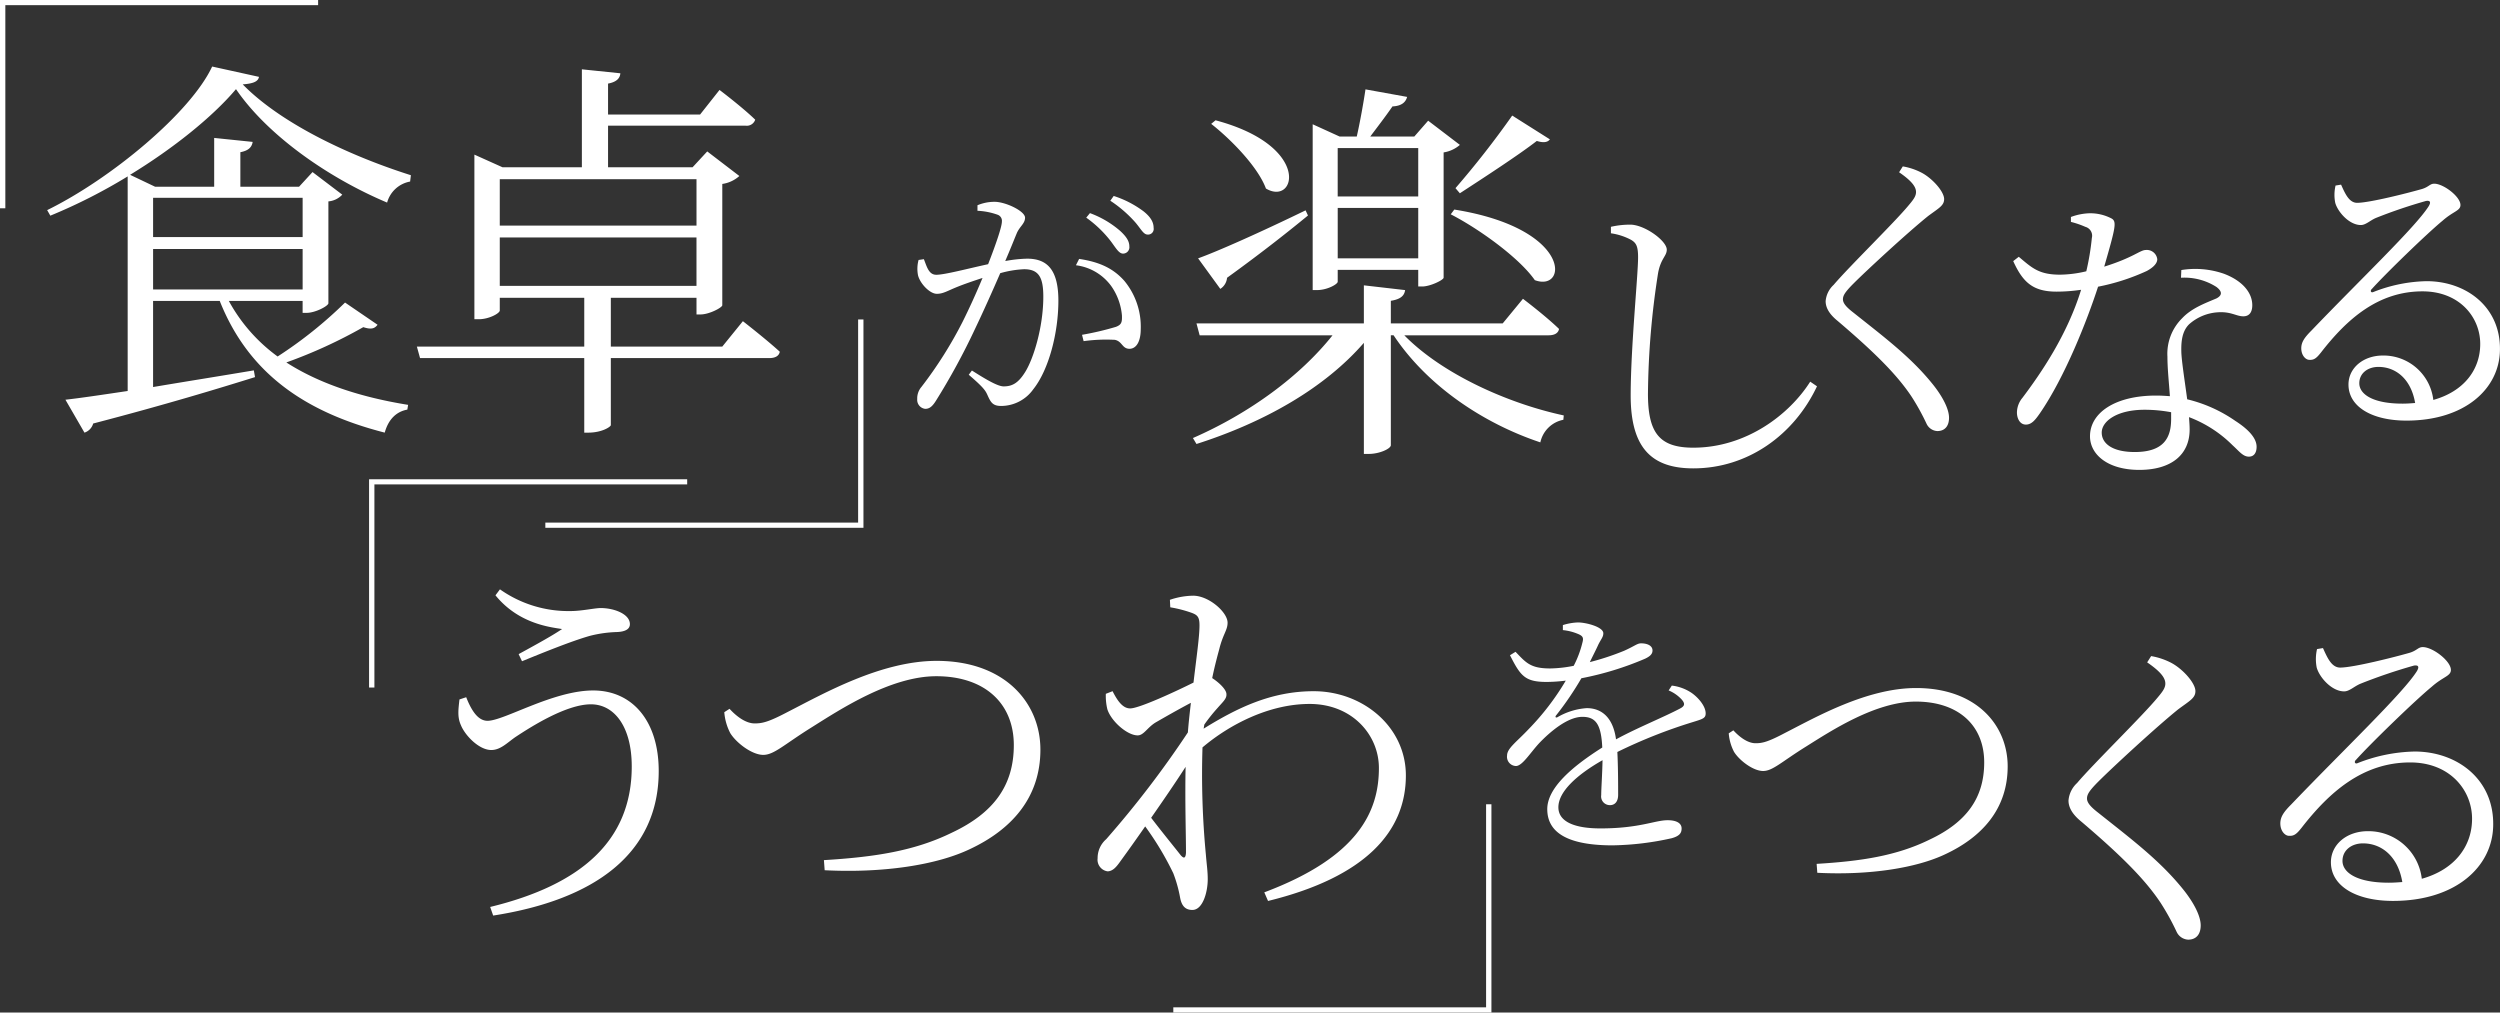
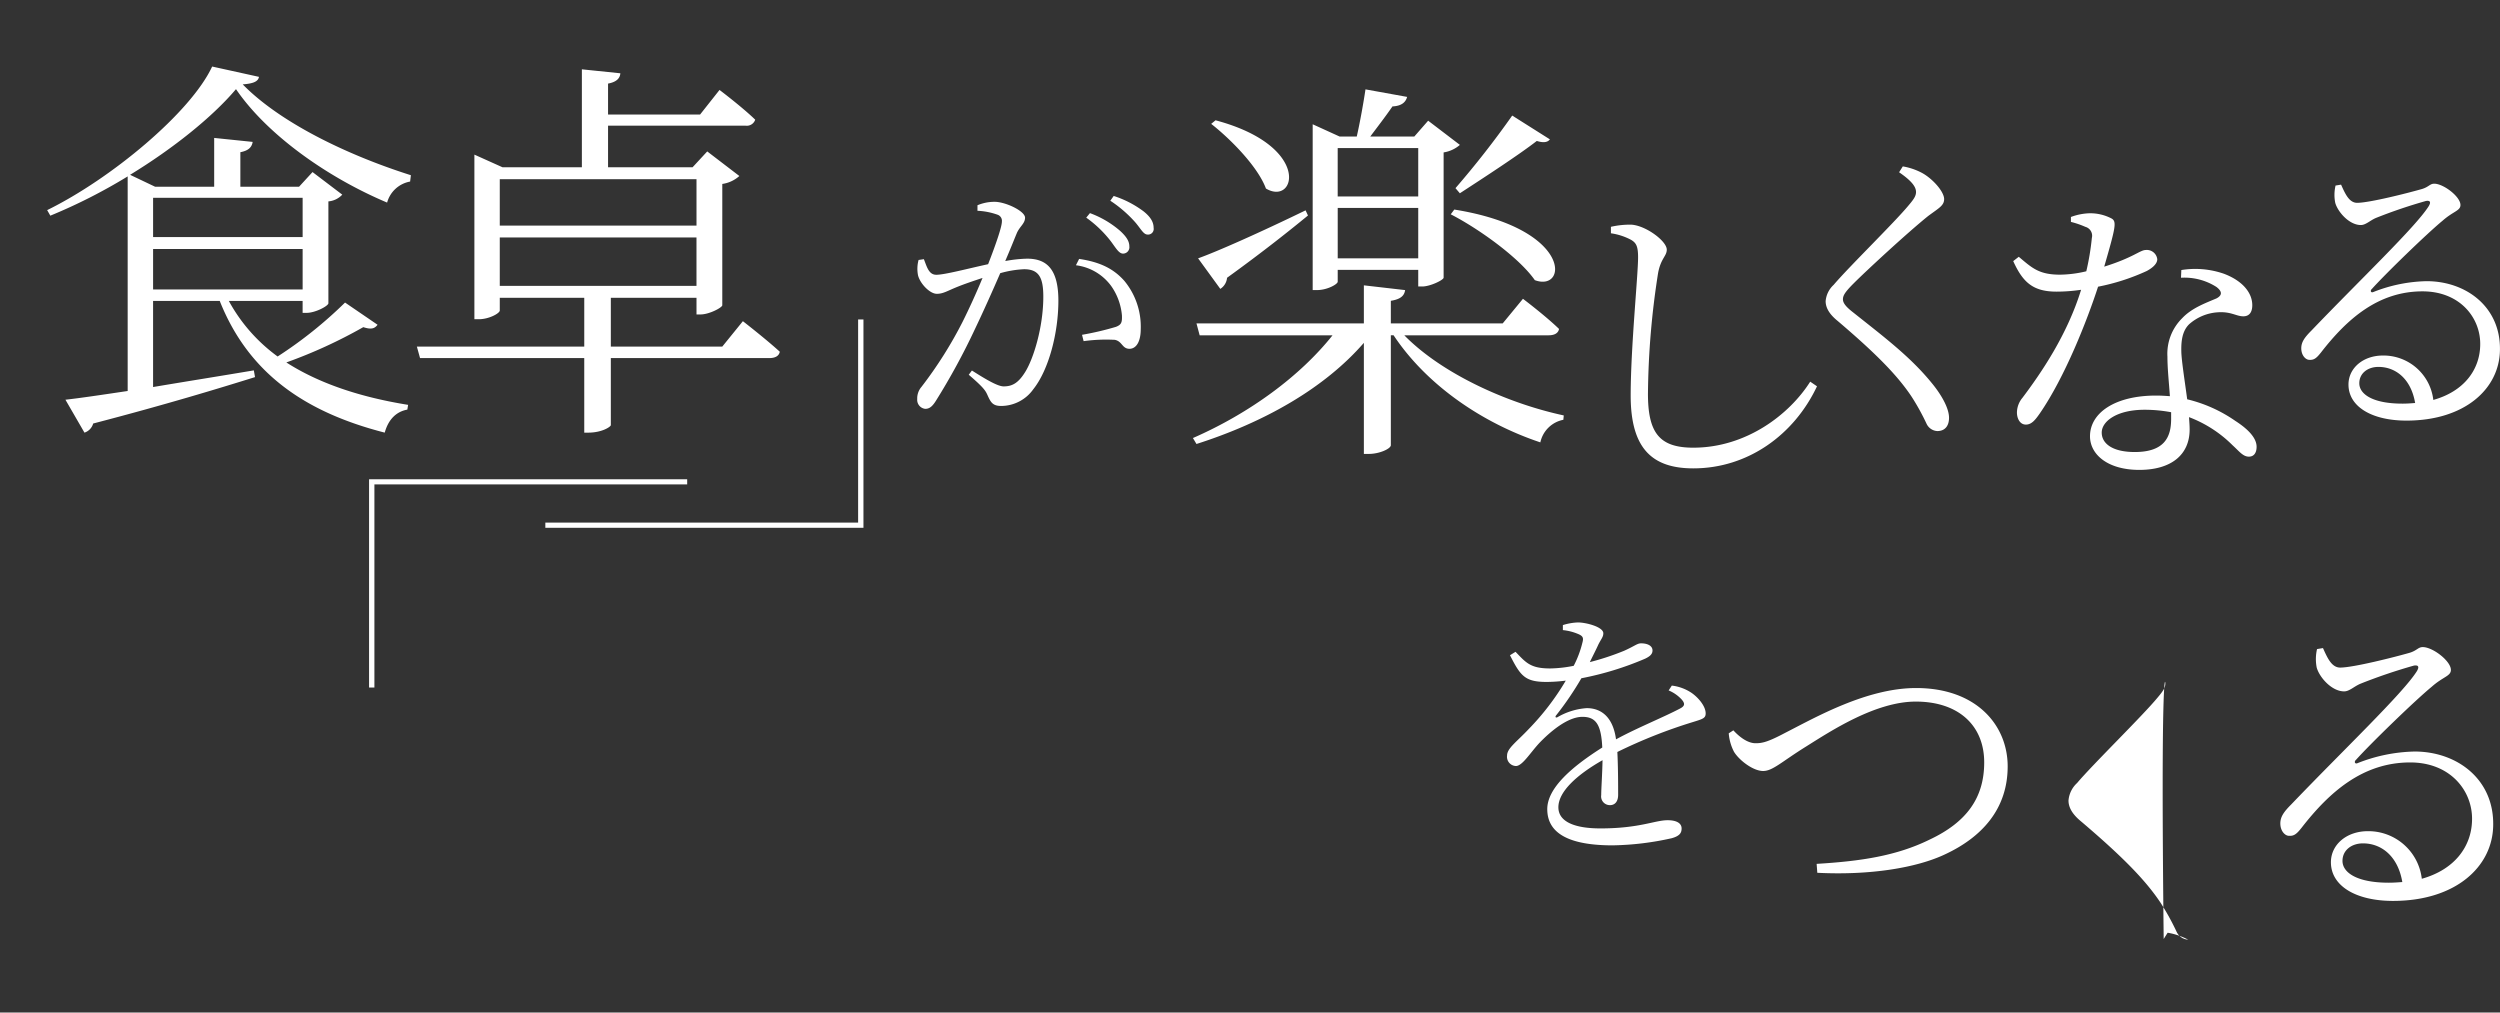
<svg xmlns="http://www.w3.org/2000/svg" id="mv-lead" width="453.844" height="183.812" viewBox="0 0 453.844 183.812">
  <rect x="0" y="0" width="453.844" height="183.812" fill="#333333" stroke="none" />
  <defs>
    <style>
      .cls-1 {
        fill: #fff;
        fill-rule: evenodd;
      }
    </style>
  </defs>
  <g id="_1行目" data-name="1行目">
    <g id="食卓">
      <path id="食卓-2" data-name="食卓" class="cls-1" d="M159.439,299.882v7.128H132.292v-7.128h27.147Zm-27.147,16.633v-7.344h27.147v7.344H132.292Zm46.8-20.738c-11.809-3.744-23.834-9.648-30.53-16.489,1.872-.144,2.808-0.5,2.952-1.368l-8.5-1.872c-3.888,8.352-18.361,20.378-29.954,26.066l0.576,1.008a99.1,99.1,0,0,0,14.041-7.129v38.956c-4.825.72-8.713,1.3-11.3,1.584l3.456,5.977a2.44,2.44,0,0,0,1.584-1.657c13.249-3.456,22.682-6.336,29.379-8.424l-0.216-1.224c-6.409,1.08-12.745,2.088-18.29,3.024V318.6h12.1c5.185,13.034,15.338,20.162,29.955,23.907,0.648-2.377,2.088-3.817,4.1-4.177l0.144-.864c-8.5-1.368-16.057-3.816-22.106-7.7a88.979,88.979,0,0,0,13.97-6.408c1.512,0.5,2.088.216,2.592-.432l-5.905-4.033a77.169,77.169,0,0,1-12.241,9.793,30.518,30.518,0,0,1-8.857-10.081h13.394v2.161h0.72c1.584,0,3.888-1.224,3.96-1.729V300.53a3.907,3.907,0,0,0,2.52-1.224l-5.4-4.1-2.448,2.665H148.134V291.6c1.512-.288,2.088-0.936,2.232-1.872l-6.985-.72v8.857H132.652l-4.536-2.161c7.777-4.752,14.9-10.44,19.226-15.553,5.544,8.137,16.345,15.914,27.434,20.594a5.3,5.3,0,0,1,4.176-3.816Zm16.131,11.305h35.715v8.785H195.227v-8.785ZM230.942,296.5v8.424H195.227V296.5h35.715Zm4.681,30.386H215.389v-8.857h15.553v3.025h0.72c1.584,0,3.889-1.224,3.961-1.656V297.362a5.9,5.9,0,0,0,3.1-1.441l-5.833-4.464-2.664,2.88H214.885v-7.56H239.8a1.612,1.612,0,0,0,1.8-1.08c-2.376-2.305-6.48-5.4-6.48-5.4l-3.529,4.465H214.885v-5.617c1.512-.288,2.16-0.936,2.232-1.872l-6.985-.72v17.785h-14.4l-5.112-2.3v29.883h0.792c1.872,0,3.816-1.08,3.816-1.584v-2.305h15.337v8.857H180.178l0.576,2.088h29.81V342.51h0.72c2.521,0,4.105-1.081,4.105-1.369V328.972h28.8c1.008,0,1.728-.36,1.872-1.152-2.52-2.3-6.7-5.544-6.7-5.544Z" transform="translate(-104.5 -263.969)" />
      <path id="_のコピー" data-name="」 のコピー" class="cls-1" d="M203.5,358.843h56.781v0.938H203.5v-0.938Zm56.781-36.874h0.969v37.812h-0.969V321.969Z" transform="translate(-104.5 -263.969)" />
-       <path id="_のコピー_2" data-name="」 のコピー 2" class="cls-1" d="M105.469,263.969H162.25v0.937H105.469v-0.937Zm-0.969,0h0.969v37.812H104.5V263.969Z" transform="translate(-104.5 -263.969)" />
    </g>
    <path id="が" class="cls-1" d="M301.693,303.482a20.923,20.923,0,0,1,4.417,4.225c0.912,1.2,1.488,2.3,2.256,2.3a1.152,1.152,0,0,0,1.152-1.3c0-.912-0.48-1.729-1.68-2.833a17.642,17.642,0,0,0-5.473-3.216Zm-19.729-1.248a12.585,12.585,0,0,1,3.648.72,1.175,1.175,0,0,1,.768,1.248c0,0.912-1.056,4.033-2.5,7.729-3.553.768-7.873,1.92-9.409,1.92-1.392,0-1.728-1.536-2.256-2.832l-0.96.144a6.13,6.13,0,0,0-.1,2.784c0.384,1.536,2.16,3.36,3.408,3.36,1.2,0,1.872-.528,3.936-1.344,0.96-.384,2.592-0.96,4.369-1.536-1.152,2.784-2.449,5.617-3.6,7.921a75.24,75.24,0,0,1-7.488,11.857,3.189,3.189,0,0,0-.768,2.208,1.639,1.639,0,0,0,1.44,1.776c0.72,0,1.248-.336,1.968-1.488a122.358,122.358,0,0,0,7.1-13.057c1.536-3.216,3.168-6.865,4.56-10.081a18.714,18.714,0,0,1,4.32-.72c2.689,0,3.5,1.488,3.5,4.992,0,5.473-1.777,11.329-3.361,13.778-1.248,1.968-2.352,2.5-3.84,2.5-1.1,0-3.264-1.3-5.761-2.88l-0.576.768c2.689,2.3,3.025,2.88,3.361,3.6,0.624,1.392.96,2.064,2.544,2.064a7.182,7.182,0,0,0,5.808-3.024c2.833-3.552,4.561-10.273,4.561-16.082,0-5.664-2.064-7.632-5.665-7.632a24.566,24.566,0,0,0-3.984.432c0.912-2.112,1.632-3.937,2.112-5.089,0.528-1.2,1.488-1.728,1.488-2.784,0-1.2-3.552-2.88-5.52-2.88a7.975,7.975,0,0,0-3.12.624v1.008Zm17.857,9.889a9.369,9.369,0,0,1,6.385,3.744,10.882,10.882,0,0,1,1.968,5.377c0.048,1.248-.1,1.68-1.1,2.064a53.078,53.078,0,0,1-6.145,1.44l0.288,1.152a29.851,29.851,0,0,1,5.665-.24c1.392,0.288,1.3,1.632,2.688,1.632,1.392-.048,2.016-1.632,2.016-3.552a13.061,13.061,0,0,0-2.976-8.785c-1.92-2.16-4.321-3.408-8.209-3.984Zm6.241-11.713a22.745,22.745,0,0,1,4.464,3.84c1.056,1.2,1.536,2.3,2.3,2.3a1.02,1.02,0,0,0,1.1-1.2c0-1.008-.48-1.92-1.776-2.976a18.379,18.379,0,0,0-5.472-2.832Z" transform="translate(-104.5 -263.969)" />
    <path id="楽しくなる" class="cls-1" d="M369.519,299.057c4.536-2.952,10.729-6.984,13.969-9.5,1.152,0.36,1.944.288,2.376-.288l-6.84-4.321a166.349,166.349,0,0,1-10.3,13.177Zm-1.656,3.817c5.184,2.664,12.457,7.92,15.265,11.953,5.976,2.232,6.912-9.361-14.617-12.817Zm-5.9-12.025v8.784H347.341v-8.784h14.617Zm-14.617,20.017v-9.144h14.617v9.144H347.341Zm0,2.089h14.617v3.024h0.72c1.44,0,3.816-1.152,3.888-1.584V291.641a5.92,5.92,0,0,0,2.953-1.368l-5.761-4.393-2.52,2.881h-7.993c1.3-1.729,2.953-3.889,4.033-5.473,1.512-.072,2.376-0.648,2.664-1.728l-7.561-1.368c-0.36,2.448-1.008,6.048-1.584,8.569h-3.1l-4.9-2.233v30.1H343.6c1.873,0,3.745-1.08,3.745-1.512v-2.16Zm-22.97-26.5c3.672,2.881,8.5,7.849,9.937,11.737,5.4,3.241,8.424-7.7-9.145-12.385Zm17.137,15.7c-7.992,3.888-16.057,7.488-19.513,8.712l4.032,5.545a2.665,2.665,0,0,0,1.224-2.016c6.481-4.681,11.449-8.641,14.689-11.305Zm44.14,22.682c1.008,0,1.728-.36,1.872-1.152-2.448-2.377-6.552-5.473-6.552-5.473l-3.673,4.464H356.99v-4.1c1.8-.288,2.448-0.936,2.592-1.944l-7.489-.864v6.912H321.707l0.576,2.161h24.122c-5.833,7.344-14.978,14.113-25.346,18.649l0.648,1.08c12.385-3.96,23.258-10.153,30.386-18.361v20.162h0.936c1.872,0,3.961-.937,3.961-1.585V324.836h0.5c5.976,9,16.057,15.913,26.642,19.441a5.3,5.3,0,0,1,4.176-4.1l0.072-.792c-10.369-2.232-22.178-7.633-28.946-14.545h26.21ZM400.586,307.5c0.952,0.56,1.288,1.176,1.288,3.192,0,3.248-1.344,16.408-1.344,25.088,0,9.576,3.864,13.216,11.368,13.216,9.912,0,18.312-6.1,22.456-14.9l-1.232-.84c-3.752,5.936-11.592,11.984-21.224,11.984-6.16,0-8.232-2.688-8.232-9.8a147.714,147.714,0,0,1,1.848-21.952c0.5-2.632,1.568-3.024,1.568-4.2,0-1.568-3.864-4.424-6.5-4.536a15.519,15.519,0,0,0-3.64.392v1.176A11.119,11.119,0,0,1,400.586,307.5Zm51.744-8.672c0,0.672-.336,1.232-1.288,2.352-2.576,3.136-10.864,11.2-13.664,14.5a4.524,4.524,0,0,0-1.456,2.968c0,1.232.728,2.408,2.184,3.584,6.776,5.768,10.808,9.8,13.44,13.776a41.478,41.478,0,0,1,2.688,4.872,2.292,2.292,0,0,0,1.96,1.344c1.4,0,2.128-.952,2.128-2.408,0-1.624-1.176-3.808-2.744-5.824-3.976-5.04-8.848-8.68-14.616-13.272-1.232-.952-1.9-1.68-1.9-2.408,0-.672.336-1.288,1.96-2.912,2.352-2.352,9.744-9.184,13.5-12.208,1.96-1.456,2.912-1.9,2.912-3.08,0-1.344-2.072-3.7-4.032-4.76a11.55,11.55,0,0,0-3.472-1.176l-0.672,1.064C451.546,296.813,452.33,297.877,452.33,298.829Zm28.112,5.424a16.229,16.229,0,0,1,2.632.9,1.669,1.669,0,0,1,1.176,2.016,46.558,46.558,0,0,1-1.008,6.048,21.266,21.266,0,0,1-4.76.616c-3.864,0-5.1-1.232-7.5-3.248l-1.008.784c1.792,3.976,3.7,5.544,7.9,5.544a30.563,30.563,0,0,0,4.424-.336c-2.52,8.176-7.224,15.064-10.64,19.6a4.249,4.249,0,0,0-1.008,2.688c0,1.008.5,2.184,1.624,2.184,1.064,0,1.736-.9,2.52-2.016,4.592-6.664,8.624-16.968,10.584-23.016a38.923,38.923,0,0,0,8.848-2.856c0.616-.336,1.9-1.12,1.9-2.128a1.909,1.909,0,0,0-2.072-1.68c-1.064,0-2.184,1.344-7.56,3.024,2.072-7.168,2.3-8.176,1.344-8.736a8.325,8.325,0,0,0-4.088-.952,10.509,10.509,0,0,0-3.3.672v0.9Zm18.2,35.784c0,3.3-1.232,5.992-6.608,5.992-4.088,0-5.992-1.568-5.992-3.528,0-2.016,2.688-4.144,7.784-4.144a26.065,26.065,0,0,1,4.816.448v1.232Zm1.792-25.648a10.807,10.807,0,0,1,6.44,1.68c0.952,0.728,1.176,1.456,0,2.072-1.96.84-4.48,1.736-6.216,3.584a9.072,9.072,0,0,0-2.688,7c0,2.184.28,4.7,0.448,7.168-0.784-.056-1.624-0.112-2.52-0.112-7.448,0-11.984,3.136-11.984,7.392,0,3.248,3.136,6.1,8.96,6.1,5.712,0,9.128-2.688,9.128-7.336,0-.672-0.056-1.4-0.112-2.24a22.364,22.364,0,0,1,7.9,5.1c1.232,1.12,1.9,2.072,2.968,2.072,0.9,0,1.4-.672,1.4-1.792,0-1.4-1.176-2.968-3.864-4.7a25.9,25.9,0,0,0-8.736-3.92c-0.448-3.36-1.008-6.888-1.064-8.568-0.056-2.016.168-3.808,1.4-5.04a8.646,8.646,0,0,1,5.208-2.184c2.408-.168,3.36.728,4.648,0.728,1.064,0,1.624-.728,1.624-2.016,0-2.24-1.736-4.424-5.152-5.712a15.865,15.865,0,0,0-7.728-.672Zm40.208,22.856c-5.432,0-7.84-1.736-7.84-3.7,0-1.792,1.512-2.968,3.472-2.968,3.192,0,5.936,2.24,6.664,6.552C542.21,337.189,541.426,337.245,540.642,337.245ZM528.49,297.653a7.441,7.441,0,0,0-.056,3.136c0.448,1.624,2.52,4.032,4.648,4.032,0.9,0,1.68-.84,2.744-1.288a91.824,91.824,0,0,1,9.072-3.08c0.672-.112,1.008.112,0.5,0.952-2.352,3.752-12.488,13.384-21.28,22.568-1.288,1.288-1.792,2.072-1.848,3.08-0.056,1.4.784,2.24,1.456,2.24,0.84,0.056,1.288-.28,2.128-1.344,4.7-6.048,10.36-11.088,18.424-11.088,6.888,0,10.64,4.928,10.472,9.856-0.112,4.368-2.912,8.288-8.512,9.856a9.113,9.113,0,0,0-9.128-8.064c-3.64,0-6.272,2.3-6.272,5.264,0,4.032,4.256,6.552,10.528,6.552,10.584,0,16.856-5.768,16.968-12.768,0.168-7.784-6.048-12.544-13.328-12.544a27.66,27.66,0,0,0-9.632,1.96c-0.448.224-.672-0.224-0.28-0.56,2.52-2.8,9.968-10.024,12.824-12.376,1.96-1.736,3.248-1.792,3.248-2.856,0-1.512-3.08-3.864-4.76-3.864-0.784,0-.952.56-2.184,0.952-2.52.728-9.576,2.52-11.816,2.52-1.456,0-2.184-1.68-2.912-3.3Z" transform="translate(-104.5 -263.969)" />
  </g>
  <g id="_2行目" data-name="2行目">
    <g id="うつわ">
-       <path id="うつわ-2" data-name="うつわ" class="cls-1" d="M187.909,390.945c-0.2,1.835-.408,3.195.272,4.691,0.748,1.836,3.263,4.488,5.507,4.488,1.7,0,2.924-1.36,4.42-2.38,2.583-1.7,9.111-5.916,13.666-5.916,4.216,0,7.412,4.012,7.412,11.287,0,13.463-9.179,21.486-25.7,25.5l0.544,1.564c18.358-2.856,30.053-11.219,30.053-26.246,0-9.043-4.759-14.618-11.9-14.618-7.275,0-16.182,5.507-19.174,5.507-1.564,0-2.787-1.5-3.875-4.283Zm18.63-12.783c-1.9,1.292-5.032,2.992-7.887,4.555l0.612,1.292c3.331-1.36,8.975-3.671,12.374-4.623a22.344,22.344,0,0,1,4.9-.68c1.5-.068,2.312-0.544,2.312-1.428,0-1.836-2.856-2.924-5.3-2.924-1.088,0-3.467.544-5.439,0.544a21.521,21.521,0,0,1-12.851-3.943l-0.816,1.087C198.652,377.21,204.363,377.822,206.539,378.162Zm29.447,15.094a9.914,9.914,0,0,0,1.088,3.808c1.088,1.768,3.943,3.944,5.983,3.944,1.972,0,3.808-1.9,8.839-5.032,5.1-3.2,14.279-9.247,22.574-9.247,8.771,0,14.075,4.9,14.075,12.511,0,7.275-3.6,12.306-11.287,15.91-6.8,3.332-14.143,4.42-23.186,4.964l0.136,1.835c10.607,0.544,20.4-.951,26.449-3.875,7.344-3.468,12.715-9.179,12.715-18.018,0-8.432-6.391-16.115-18.834-16.115-10.131,0-20.6,5.984-26.993,9.247-3.6,1.9-4.692,2.108-6.052,2.108-1.428,0-3.059-1.02-4.555-2.652Zm82.863,25.974c-0.952-1.224-3.4-4.216-5.372-6.8,2.176-3.127,4.42-6.391,6.256-9.247-0.136,6.12.068,12.239,0.068,15.571C319.733,419.842,319.393,419.842,318.849,419.23Zm4.284-23.73a31.9,31.9,0,0,1,2.447-3.06c0.884-1.02,1.632-1.631,1.564-2.447,0-.884-1.428-2.176-2.584-2.924,0.476-2.312,1.02-4.284,1.292-5.3,0.68-2.719,1.5-3.4,1.5-4.759,0-1.9-3.4-4.9-6.255-4.9a13.672,13.672,0,0,0-4.216.748l0.068,1.36a22.647,22.647,0,0,1,3.74.952c1.156,0.408,1.564.748,1.564,2.312,0,2.04-.544,5.779-1.088,10.4-3.128,1.564-9.859,4.691-11.491,4.691-1.224,0-2.176-1.088-3.2-3.127l-1.224.476a10.426,10.426,0,0,0,.272,2.787c0.68,2.176,3.6,4.76,5.508,4.76,1.088,0,1.7-1.36,3.2-2.312,1.768-1.02,4.148-2.38,6.46-3.6-0.2,1.768-.408,3.536-0.544,5.372a180.626,180.626,0,0,1-14.823,19.378,4.535,4.535,0,0,0-1.564,3.468,2.128,2.128,0,0,0,1.836,2.379c1.02-.068,1.632-0.884,2.448-2.039,1.292-1.768,2.788-3.876,4.352-6.12a54.286,54.286,0,0,1,5.1,8.5,24.362,24.362,0,0,1,1.224,4.352c0.272,1.564.952,2.312,2.244,2.312,1.9,0,2.787-3.264,2.787-5.576,0-1.5-.2-2.719-0.34-4.487a153.262,153.262,0,0,1-.611-19.446c4.895-4.148,12.1-7.888,19.446-7.888,7.751,0,12.578,5.644,12.578,11.627,0,7.955-3.807,16.183-20.806,22.574l0.68,1.564c17.747-4.352,25.022-12.647,25.022-22.778,0-8.907-7.887-15.3-16.726-15.3-7.752,0-13.939,3.059-19.99,6.8Z" transform="translate(-104.5 -263.969)" />
-       <path id="_" data-name="」" class="cls-1" d="M317.5,446.843h56.781v0.938H317.5v-0.938Zm56.781-36.874h0.969v37.812h-0.969V409.969Z" transform="translate(-104.5 -263.969)" />
      <path id="_のコピー_3" data-name="」 のコピー 3" class="cls-1" d="M172.469,350.969H229.25v0.937H172.469v-0.937Zm-0.969,0h0.969v37.812H171.5V350.969Z" transform="translate(-104.5 -263.969)" />
    </g>
    <path id="を" class="cls-1" d="M407.421,389.307a6.815,6.815,0,0,1,2.353,1.632c0.672,0.768.576,1.2-.24,1.632-2.881,1.536-7.777,3.5-11.665,5.617-0.48-3.6-2.305-5.665-5.329-5.665a12.172,12.172,0,0,0-5.28,1.632c-0.336.192-.48-0.048-0.288-0.288a57,57,0,0,0,4.608-6.768,56.23,56.23,0,0,0,11.569-3.553c0.912-.432,1.344-0.864,1.344-1.488,0-.912-1.008-1.3-2.064-1.3-0.72,0-1.056.432-3.072,1.344a47.324,47.324,0,0,1-6.241,2.064c0.576-1.2,1.2-2.4,1.536-3.168,0.528-1.056.912-1.392,0.912-2.064,0-1.152-3.12-1.968-4.608-1.968a10.273,10.273,0,0,0-2.736.48v0.912a9.449,9.449,0,0,1,2.688.672c0.96,0.384,1.1.72,0.864,1.584a18.781,18.781,0,0,1-1.584,4.224,23.281,23.281,0,0,1-4.272.48c-3.553,0-4.369-1.008-6.289-3.024l-1.008.624c1.92,3.793,2.736,4.849,6.672,4.849a29.212,29.212,0,0,0,3.457-.24,46.308,46.308,0,0,1-6.721,8.784c-2.16,2.305-3.936,3.5-3.936,4.8a1.679,1.679,0,0,0,1.632,1.92c1.152-.048,2.5-2.3,4.176-4.128,2.017-2.113,5.185-4.8,7.873-4.8,2.5,0,3.408,1.488,3.6,5.569-5.616,3.552-9.985,7.392-9.985,11.185s2.929,6.576,11.858,6.576a52.359,52.359,0,0,0,10.752-1.3c1.537-.432,1.777-1.056,1.777-1.776,0-.912-0.864-1.488-2.545-1.488-2.3,0-5.088,1.488-12.193,1.488-4.56,0-7.632-1.152-7.632-3.84,0-2.833,3.36-5.9,8.016-8.545-0.048,2.592-.24,5.184-0.24,6.336a1.586,1.586,0,0,0,1.584,1.825c0.961,0,1.489-.72,1.489-1.873,0-1.536,0-5.04-.144-7.776a92.584,92.584,0,0,1,13.681-5.425c1.872-.576,2.352-0.72,2.352-1.584,0-1.344-1.392-2.928-2.592-3.744a8.1,8.1,0,0,0-3.553-1.3Z" transform="translate(-104.5 -263.969)" />
-     <path id="つくる" class="cls-1" d="M418.33,397.094a8.747,8.747,0,0,0,.96,3.36c0.96,1.56,3.48,3.48,5.28,3.48,1.74,0,3.36-1.68,7.8-4.44,4.5-2.82,12.6-8.16,19.919-8.16,7.739,0,12.419,4.32,12.419,11.04,0,6.42-3.18,10.86-9.959,14.039-6,2.94-12.48,3.9-20.46,4.38l0.12,1.62c9.36,0.48,18-.84,23.34-3.42,6.479-3.06,11.219-8.1,11.219-15.9,0-7.44-5.64-14.219-16.619-14.219-8.94,0-18.179,5.279-23.819,8.159-3.18,1.68-4.14,1.86-5.34,1.86-1.26,0-2.7-.9-4.02-2.34Zm79.259-9.039c0,0.72-.36,1.32-1.38,2.52-2.76,3.36-11.64,12-14.639,15.539a4.848,4.848,0,0,0-1.56,3.18c0,1.32.78,2.58,2.34,3.84,7.259,6.18,11.579,10.5,14.4,14.759a44.441,44.441,0,0,1,2.88,5.22,2.456,2.456,0,0,0,2.1,1.44c1.5,0,2.28-1.02,2.28-2.58,0-1.74-1.26-4.08-2.94-6.24-4.26-5.4-9.48-9.3-15.66-14.219-1.32-1.02-2.04-1.8-2.04-2.58,0-.72.36-1.38,2.1-3.12,2.52-2.52,10.44-9.84,14.46-13.079,2.1-1.56,3.12-2.04,3.12-3.3,0-1.44-2.22-3.96-4.32-5.1a12.375,12.375,0,0,0-3.72-1.26l-0.72,1.14C496.749,385.9,497.589,387.035,497.589,388.055Zm40.56,36.158c-5.82,0-8.4-1.86-8.4-3.96,0-1.92,1.62-3.18,3.72-3.18,3.42,0,6.36,2.4,7.14,7.02C539.829,424.153,538.989,424.213,538.149,424.213ZM525.13,381.8a7.972,7.972,0,0,0-.06,3.36c0.48,1.74,2.7,4.32,4.979,4.32,0.96,0,1.8-.9,2.94-1.38a98.383,98.383,0,0,1,9.72-3.3c0.72-.12,1.08.12,0.54,1.02-2.52,4.019-13.38,14.339-22.8,24.179-1.38,1.38-1.92,2.22-1.98,3.3-0.06,1.5.84,2.4,1.56,2.4,0.9,0.06,1.38-.3,2.28-1.439,5.04-6.48,11.1-11.88,19.739-11.88,7.38,0,11.4,5.28,11.219,10.56-0.12,4.679-3.119,8.879-9.119,10.559a9.764,9.764,0,0,0-9.78-8.64c-3.9,0-6.72,2.46-6.72,5.64,0,4.32,4.56,7.02,11.28,7.02,11.34,0,18.059-6.18,18.179-13.679,0.18-8.34-6.479-13.44-14.279-13.44a29.636,29.636,0,0,0-10.32,2.1c-0.48.24-.72-0.24-0.3-0.6,2.7-3,10.68-10.74,13.74-13.259,2.1-1.86,3.48-1.92,3.48-3.06,0-1.62-3.3-4.14-5.1-4.14-0.84,0-1.02.6-2.34,1.02-2.7.78-10.26,2.7-12.66,2.7-1.56,0-2.339-1.8-3.119-3.54Z" transform="translate(-104.5 -263.969)" />
+     <path id="つくる" class="cls-1" d="M418.33,397.094a8.747,8.747,0,0,0,.96,3.36c0.96,1.56,3.48,3.48,5.28,3.48,1.74,0,3.36-1.68,7.8-4.44,4.5-2.82,12.6-8.16,19.919-8.16,7.739,0,12.419,4.32,12.419,11.04,0,6.42-3.18,10.86-9.959,14.039-6,2.94-12.48,3.9-20.46,4.38l0.12,1.62c9.36,0.48,18-.84,23.34-3.42,6.479-3.06,11.219-8.1,11.219-15.9,0-7.44-5.64-14.219-16.619-14.219-8.94,0-18.179,5.279-23.819,8.159-3.18,1.68-4.14,1.86-5.34,1.86-1.26,0-2.7-.9-4.02-2.34Zm79.259-9.039c0,0.72-.36,1.32-1.38,2.52-2.76,3.36-11.64,12-14.639,15.539a4.848,4.848,0,0,0-1.56,3.18c0,1.32.78,2.58,2.34,3.84,7.259,6.18,11.579,10.5,14.4,14.759a44.441,44.441,0,0,1,2.88,5.22,2.456,2.456,0,0,0,2.1,1.44a12.375,12.375,0,0,0-3.72-1.26l-0.72,1.14C496.749,385.9,497.589,387.035,497.589,388.055Zm40.56,36.158c-5.82,0-8.4-1.86-8.4-3.96,0-1.92,1.62-3.18,3.72-3.18,3.42,0,6.36,2.4,7.14,7.02C539.829,424.153,538.989,424.213,538.149,424.213ZM525.13,381.8a7.972,7.972,0,0,0-.06,3.36c0.48,1.74,2.7,4.32,4.979,4.32,0.96,0,1.8-.9,2.94-1.38a98.383,98.383,0,0,1,9.72-3.3c0.72-.12,1.08.12,0.54,1.02-2.52,4.019-13.38,14.339-22.8,24.179-1.38,1.38-1.92,2.22-1.98,3.3-0.06,1.5.84,2.4,1.56,2.4,0.9,0.06,1.38-.3,2.28-1.439,5.04-6.48,11.1-11.88,19.739-11.88,7.38,0,11.4,5.28,11.219,10.56-0.12,4.679-3.119,8.879-9.119,10.559a9.764,9.764,0,0,0-9.78-8.64c-3.9,0-6.72,2.46-6.72,5.64,0,4.32,4.56,7.02,11.28,7.02,11.34,0,18.059-6.18,18.179-13.679,0.18-8.34-6.479-13.44-14.279-13.44a29.636,29.636,0,0,0-10.32,2.1c-0.48.24-.72-0.24-0.3-0.6,2.7-3,10.68-10.74,13.74-13.259,2.1-1.86,3.48-1.92,3.48-3.06,0-1.62-3.3-4.14-5.1-4.14-0.84,0-1.02.6-2.34,1.02-2.7.78-10.26,2.7-12.66,2.7-1.56,0-2.339-1.8-3.119-3.54Z" transform="translate(-104.5 -263.969)" />
  </g>
</svg>